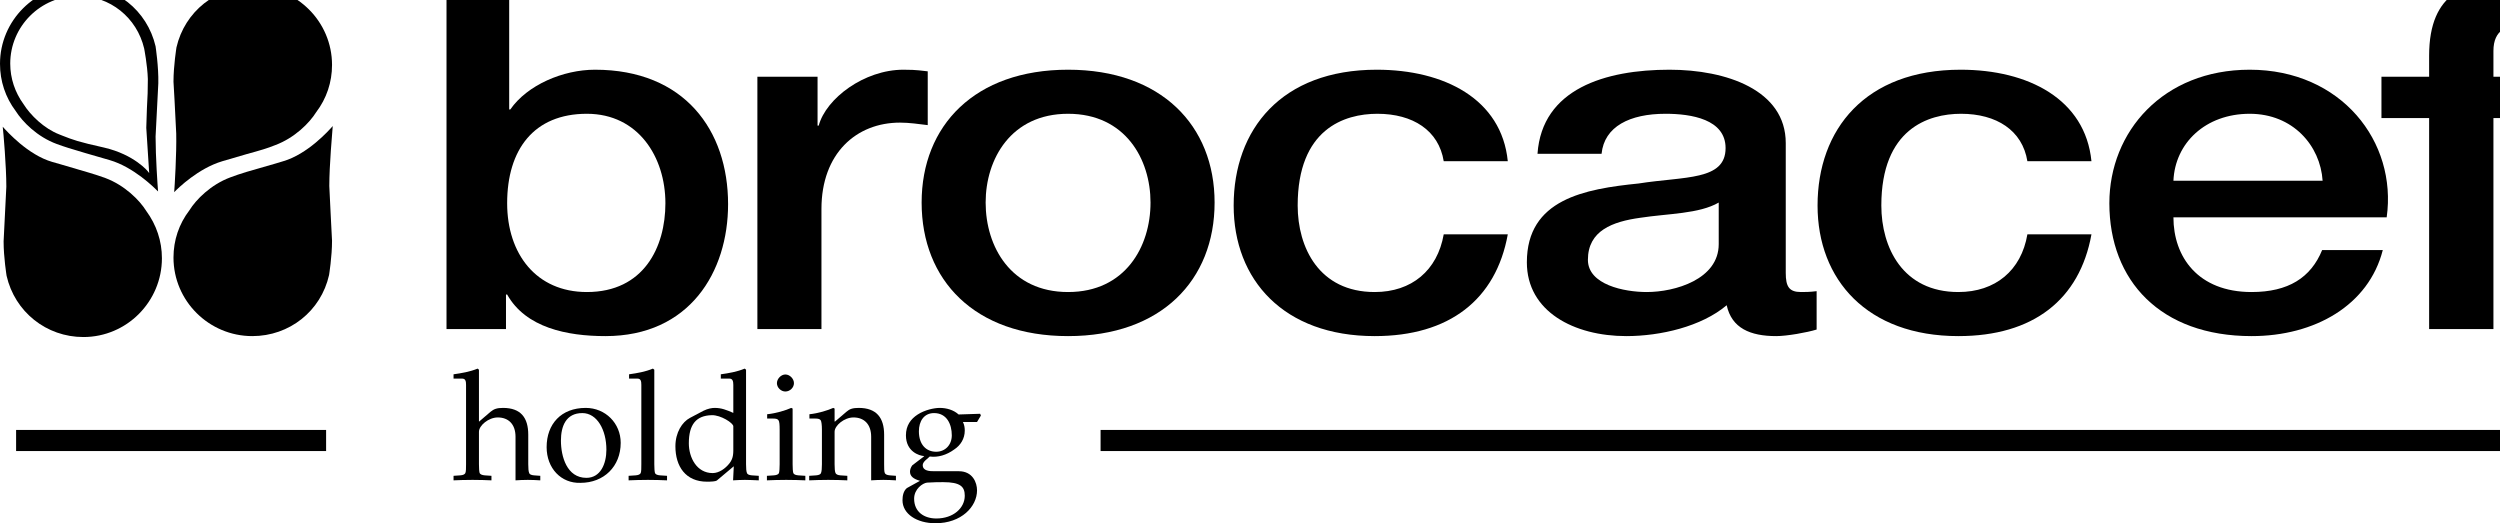
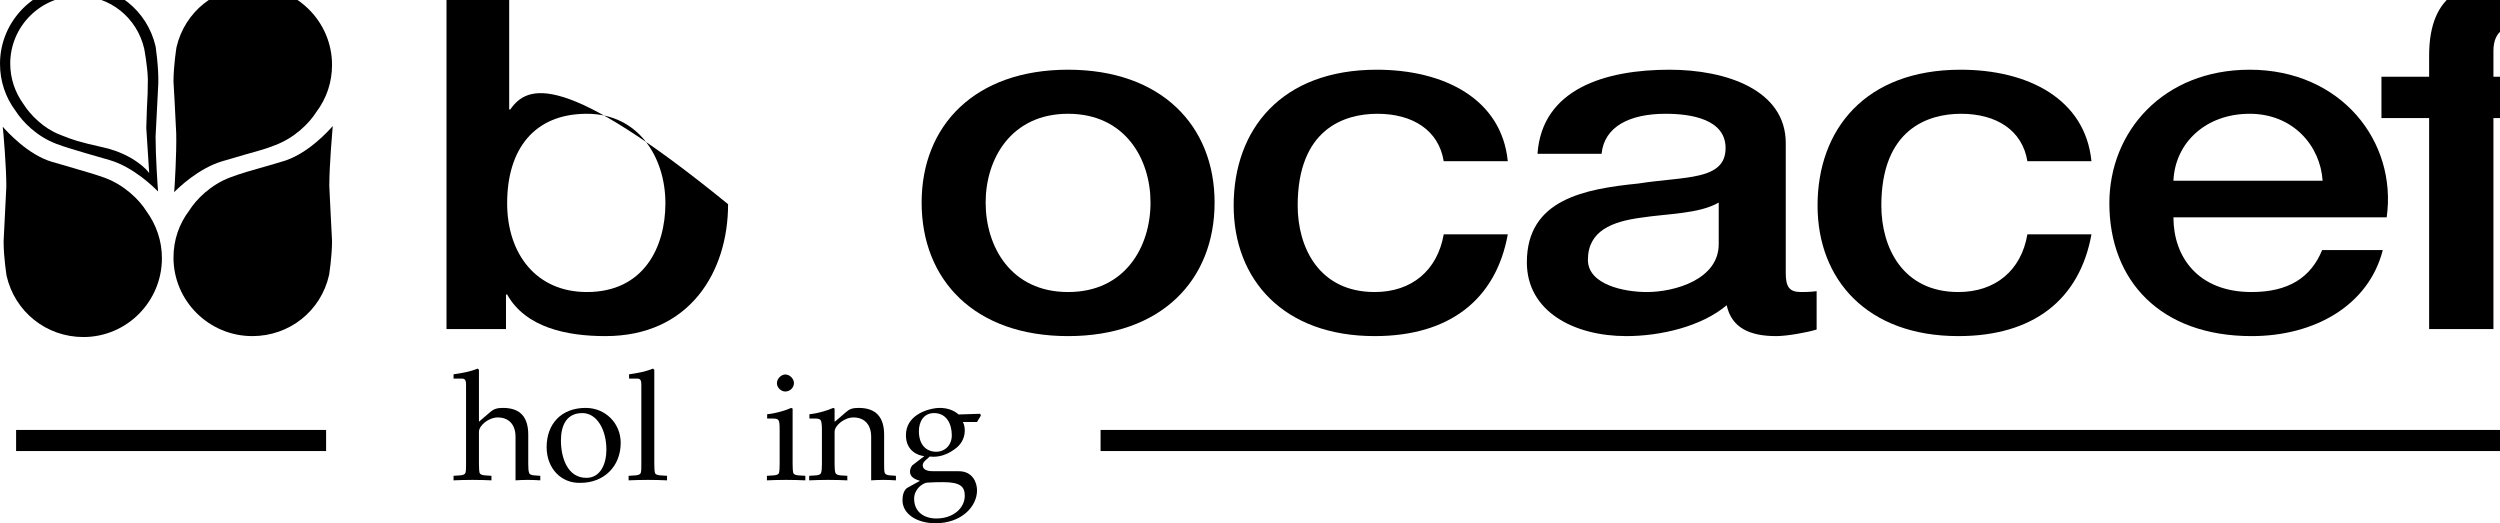
<svg xmlns="http://www.w3.org/2000/svg" width="43pt" height="9pt" viewBox="0 0 43 9" version="1.1">
  <g id="surface1">
    <path style=" stroke:none;fill-rule:evenodd;fill:rgb(0%,0%,0%);fill-opacity:1;" d="M 2.516 3.629 C 2.402 3.445 2.148 3.188 1.812 3.062 C 1.629 2.996 1.516 2.965 1.035 2.824 L 0.898 2.785 C 0.48 2.664 0.117 2.258 0.047 2.18 C 0.059 2.285 0.109 2.859 0.109 3.211 C 0.109 3.211 0.062 4.121 0.062 4.152 C 0.062 4.43 0.113 4.738 0.113 4.742 C 0.254 5.363 0.797 5.797 1.434 5.797 C 2.18 5.797 2.785 5.188 2.785 4.441 C 2.785 4.148 2.691 3.867 2.516 3.629 Z M 2.516 3.629 " />
    <path style=" stroke:none;fill-rule:evenodd;fill:rgb(0%,0%,0%);fill-opacity:1;" d="M 4.871 2.773 L 4.742 2.812 C 4.258 2.949 4.141 2.984 3.961 3.051 C 3.625 3.176 3.371 3.434 3.258 3.617 C 3.078 3.852 2.984 4.133 2.984 4.43 C 2.984 5.176 3.594 5.781 4.34 5.781 C 4.977 5.781 5.52 5.352 5.66 4.73 C 5.66 4.727 5.711 4.418 5.711 4.141 C 5.711 4.141 5.664 3.234 5.664 3.199 C 5.664 2.848 5.715 2.273 5.723 2.168 C 5.656 2.246 5.289 2.652 4.871 2.773 Z M 4.871 2.773 " />
    <path style=" stroke:none;fill-rule:evenodd;fill:rgb(0%,0%,0%);fill-opacity:1;" d="M 3.824 2.773 L 4.238 2.652 C 4.492 2.582 4.598 2.551 4.734 2.496 C 5.07 2.371 5.324 2.113 5.438 1.93 C 5.617 1.695 5.711 1.414 5.711 1.117 C 5.711 0.371 5.102 -0.234 4.355 -0.234 C 3.719 -0.234 3.176 0.199 3.035 0.816 C 3.035 0.82 2.984 1.129 2.984 1.406 C 2.984 1.406 3.016 1.945 3.031 2.297 C 3.039 2.641 3.004 3.207 2.996 3.305 C 3.062 3.238 3.406 2.898 3.824 2.773 Z M 3.824 2.773 " />
    <path style=" stroke:none;fill-rule:evenodd;fill:rgb(0%,0%,0%);fill-opacity:1;" d="M 0.27 1.91 C 0.387 2.094 0.637 2.352 0.977 2.477 C 1.113 2.527 1.219 2.559 1.469 2.633 L 1.887 2.754 C 2.301 2.875 2.652 3.227 2.719 3.293 C 2.711 3.203 2.676 2.695 2.676 2.348 L 2.723 1.434 C 2.73 1.148 2.676 0.801 2.676 0.797 C 2.531 0.176 1.988 -0.254 1.355 -0.254 C 0.609 -0.254 0 0.352 0 1.098 C 0 1.395 0.094 1.676 0.27 1.91 Z M 1.344 -0.07 C 1.891 -0.07 2.355 0.301 2.48 0.836 C 2.48 0.84 2.535 1.113 2.543 1.359 C 2.543 1.527 2.539 1.676 2.527 1.863 L 2.516 2.199 L 2.566 2.977 L 2.547 2.953 C 2.547 2.949 2.312 2.66 1.793 2.539 C 1.34 2.438 1.258 2.406 1.07 2.332 L 1.02 2.312 C 0.758 2.211 0.523 1.98 0.406 1.793 C 0.258 1.59 0.176 1.348 0.176 1.094 C 0.176 0.453 0.699 -0.07 1.344 -0.07 Z M 1.344 -0.07 " />
-     <path style=" stroke:none;fill-rule:evenodd;fill:rgb(0%,0%,0%);fill-opacity:1;" d="M 11.445 3.496 C 11.445 4.25 11.074 5.023 10.094 5.023 C 9.223 5.023 8.723 4.367 8.723 3.496 C 8.723 2.57 9.184 1.957 10.094 1.957 C 10.98 1.957 11.445 2.703 11.445 3.496 Z M 7.68 5.66 L 8.703 5.66 L 8.703 5.066 L 8.723 5.066 C 9.043 5.637 9.754 5.781 10.414 5.781 C 11.859 5.781 12.523 4.68 12.523 3.512 C 12.523 2.242 11.773 1.199 10.234 1.199 C 9.684 1.199 9.07 1.461 8.777 1.883 L 8.758 1.883 L 8.758 -0.336 L 7.68 -0.336 Z M 7.68 5.66 " />
-     <path style=" stroke:none;fill-rule:evenodd;fill:rgb(0%,0%,0%);fill-opacity:1;" d="M 13.027 1.32 L 14.062 1.32 L 14.062 2.16 L 14.082 2.16 C 14.207 1.695 14.863 1.199 15.539 1.199 C 15.793 1.199 15.859 1.219 15.957 1.227 L 15.957 2.152 C 15.801 2.133 15.637 2.109 15.48 2.109 C 14.73 2.109 14.129 2.637 14.129 3.594 L 14.129 5.66 L 13.027 5.66 Z M 13.027 1.32 " />
+     <path style=" stroke:none;fill-rule:evenodd;fill:rgb(0%,0%,0%);fill-opacity:1;" d="M 11.445 3.496 C 11.445 4.25 11.074 5.023 10.094 5.023 C 9.223 5.023 8.723 4.367 8.723 3.496 C 8.723 2.57 9.184 1.957 10.094 1.957 C 10.98 1.957 11.445 2.703 11.445 3.496 Z M 7.68 5.66 L 8.703 5.66 L 8.703 5.066 L 8.723 5.066 C 9.043 5.637 9.754 5.781 10.414 5.781 C 11.859 5.781 12.523 4.68 12.523 3.512 C 9.684 1.199 9.07 1.461 8.777 1.883 L 8.758 1.883 L 8.758 -0.336 L 7.68 -0.336 Z M 7.68 5.66 " />
    <path style=" stroke:none;fill-rule:evenodd;fill:rgb(0%,0%,0%);fill-opacity:1;" d="M 18.371 5.023 C 17.387 5.023 16.953 4.242 16.953 3.484 C 16.953 2.738 17.387 1.957 18.371 1.957 C 19.355 1.957 19.789 2.738 19.789 3.484 C 19.789 4.242 19.355 5.023 18.371 5.023 Z M 18.371 5.781 C 19.973 5.781 20.891 4.82 20.891 3.484 C 20.891 2.16 19.973 1.199 18.371 1.199 C 16.766 1.199 15.852 2.16 15.852 3.484 C 15.852 4.82 16.766 5.781 18.371 5.781 Z M 18.371 5.781 " />
    <path style=" stroke:none;fill-rule:evenodd;fill:rgb(0%,0%,0%);fill-opacity:1;" d="M 24.832 2.773 C 24.746 2.242 24.301 1.957 23.691 1.957 C 23.121 1.957 22.32 2.219 22.32 3.535 C 22.32 4.258 22.688 5.023 23.645 5.023 C 24.281 5.023 24.723 4.652 24.832 4.031 L 25.934 4.031 C 25.73 5.156 24.926 5.781 23.645 5.781 C 22.078 5.781 21.219 4.812 21.219 3.535 C 21.219 2.227 22.039 1.199 23.68 1.199 C 24.84 1.199 25.828 1.703 25.934 2.773 Z M 24.832 2.773 " />
    <path style=" stroke:none;fill-rule:evenodd;fill:rgb(0%,0%,0%);fill-opacity:1;" d="M 29.562 4.199 C 29.562 4.805 28.809 5.023 28.324 5.023 C 27.938 5.023 27.312 4.898 27.312 4.469 C 27.312 3.965 27.738 3.812 28.211 3.746 C 28.691 3.672 29.223 3.68 29.562 3.484 Z M 30.715 2.461 C 30.715 1.547 29.691 1.199 28.715 1.199 C 27.613 1.199 26.523 1.527 26.445 2.645 L 27.547 2.645 C 27.594 2.176 28.031 1.957 28.648 1.957 C 29.09 1.957 29.68 2.051 29.68 2.547 C 29.68 3.109 28.977 3.031 28.184 3.156 C 27.258 3.25 26.262 3.426 26.262 4.512 C 26.262 5.359 27.074 5.781 27.973 5.781 C 28.559 5.781 29.266 5.617 29.699 5.25 C 29.785 5.645 30.105 5.781 30.551 5.781 C 30.734 5.781 31.082 5.719 31.246 5.668 L 31.246 5.008 C 31.129 5.023 31.043 5.023 30.977 5.023 C 30.773 5.023 30.715 4.93 30.715 4.695 Z M 30.715 2.461 " />
    <path style=" stroke:none;fill-rule:evenodd;fill:rgb(0%,0%,0%);fill-opacity:1;" d="M 34.871 2.773 C 34.785 2.242 34.34 1.957 33.73 1.957 C 33.164 1.957 32.359 2.219 32.359 3.535 C 32.359 4.258 32.727 5.023 33.684 5.023 C 34.32 5.023 34.766 4.652 34.871 4.031 L 35.973 4.031 C 35.77 5.156 34.969 5.781 33.684 5.781 C 32.117 5.781 31.262 4.812 31.262 3.535 C 31.262 2.227 32.082 1.199 33.723 1.199 C 34.883 1.199 35.867 1.703 35.973 2.773 Z M 34.871 2.773 " />
    <path style=" stroke:none;fill-rule:evenodd;fill:rgb(0%,0%,0%);fill-opacity:1;" d="M 37.383 3.109 C 37.41 2.461 37.934 1.957 38.695 1.957 C 39.438 1.957 39.91 2.504 39.949 3.109 Z M 41.051 3.738 C 41.234 2.438 40.27 1.199 38.695 1.199 C 37.207 1.199 36.281 2.262 36.281 3.496 C 36.281 4.828 37.16 5.781 38.727 5.781 C 39.816 5.781 40.742 5.25 40.984 4.301 L 39.941 4.301 C 39.746 4.777 39.359 5.023 38.727 5.023 C 37.805 5.023 37.383 4.418 37.383 3.738 Z M 41.051 3.738 " />
    <path style=" stroke:none;fill-rule:evenodd;fill:rgb(0%,0%,0%);fill-opacity:1;" d="M 40.961 1.32 L 41.781 1.32 L 41.781 0.957 C 41.781 -0.152 42.449 -0.336 43.164 -0.336 C 43.512 -0.336 43.766 -0.32 43.938 -0.277 L 43.938 0.473 C 43.793 0.438 43.648 0.418 43.426 0.418 C 43.125 0.418 42.887 0.512 42.887 0.875 L 42.887 1.32 L 43.82 1.32 L 43.82 2.031 L 42.887 2.031 L 42.887 5.66 L 41.781 5.66 L 41.781 2.031 L 40.961 2.031 Z M 40.961 1.32 " />
    <path style=" stroke:none;fill-rule:evenodd;fill:rgb(0%,0%,0%);fill-opacity:1;" d="M 8.016 6.621 C 8.016 6.559 8.008 6.512 7.949 6.512 L 7.801 6.512 L 7.801 6.438 C 7.941 6.418 8.082 6.395 8.215 6.34 L 8.238 6.359 L 8.238 7.25 L 8.242 7.25 L 8.438 7.082 C 8.496 7.035 8.547 7.016 8.652 7.016 C 8.961 7.016 9.086 7.188 9.086 7.477 L 9.086 7.984 C 9.086 8.055 9.09 8.109 9.102 8.137 C 9.109 8.16 9.141 8.172 9.184 8.176 L 9.293 8.184 L 9.293 8.262 C 9.227 8.258 9.152 8.254 9.078 8.254 C 9.004 8.254 8.926 8.258 8.867 8.262 L 8.867 7.512 C 8.867 7.293 8.742 7.18 8.562 7.18 C 8.402 7.18 8.238 7.32 8.238 7.426 L 8.238 7.984 C 8.238 8.055 8.242 8.109 8.25 8.137 C 8.262 8.16 8.293 8.172 8.336 8.176 L 8.453 8.184 L 8.453 8.262 C 8.363 8.258 8.258 8.254 8.129 8.254 C 7.996 8.254 7.891 8.258 7.801 8.262 L 7.801 8.184 L 7.918 8.176 C 7.965 8.172 7.992 8.16 8.004 8.137 C 8.016 8.109 8.016 8.055 8.016 7.984 Z M 8.016 6.621 " />
    <path style=" stroke:none;fill-rule:evenodd;fill:rgb(0%,0%,0%);fill-opacity:1;" d="M 10.016 7.105 C 10.27 7.105 10.43 7.395 10.43 7.734 C 10.43 7.98 10.328 8.219 10.086 8.219 C 9.75 8.219 9.648 7.852 9.648 7.578 C 9.648 7.332 9.734 7.105 10.016 7.105 Z M 9.984 8.305 C 10.387 8.305 10.676 8.023 10.676 7.617 C 10.676 7.281 10.414 7.016 10.074 7.016 C 9.652 7.016 9.402 7.293 9.402 7.691 C 9.402 8.055 9.652 8.316 9.984 8.305 Z M 9.984 8.305 " />
    <path style=" stroke:none;fill-rule:evenodd;fill:rgb(0%,0%,0%);fill-opacity:1;" d="M 11.031 6.621 C 11.031 6.559 11.023 6.512 10.965 6.512 L 10.82 6.512 L 10.82 6.438 C 10.961 6.418 11.098 6.395 11.23 6.34 L 11.254 6.359 L 11.254 7.984 C 11.254 8.055 11.258 8.109 11.266 8.137 C 11.277 8.16 11.305 8.172 11.352 8.176 L 11.473 8.184 L 11.473 8.262 C 11.379 8.258 11.273 8.254 11.145 8.254 C 11.016 8.254 10.91 8.258 10.812 8.262 L 10.812 8.184 L 10.934 8.176 C 10.98 8.172 11.008 8.16 11.02 8.137 C 11.031 8.109 11.031 8.055 11.031 7.984 Z M 11.031 6.621 " />
-     <path style=" stroke:none;fill-rule:evenodd;fill:rgb(0%,0%,0%);fill-opacity:1;" d="M 12.613 7.672 C 12.613 7.785 12.621 7.875 12.547 7.969 C 12.477 8.059 12.367 8.137 12.258 8.137 C 11.984 8.137 11.848 7.871 11.848 7.625 C 11.848 7.301 11.973 7.148 12.242 7.141 C 12.398 7.137 12.613 7.277 12.613 7.332 Z M 12.613 7.102 C 12.496 7.051 12.41 7.016 12.293 7.016 C 12.246 7.016 12.176 7.027 12.098 7.066 L 11.867 7.188 C 11.734 7.258 11.617 7.438 11.617 7.676 C 11.617 8.023 11.793 8.285 12.16 8.285 C 12.23 8.285 12.305 8.281 12.328 8.266 L 12.621 8.02 L 12.609 8.262 C 12.676 8.258 12.742 8.254 12.812 8.254 C 12.879 8.254 12.945 8.258 13.051 8.262 L 13.051 8.184 L 12.93 8.176 C 12.887 8.172 12.855 8.16 12.848 8.137 C 12.836 8.109 12.832 8.055 12.832 7.984 L 12.832 6.359 L 12.809 6.34 C 12.676 6.395 12.539 6.418 12.398 6.438 L 12.398 6.512 L 12.547 6.512 C 12.602 6.512 12.613 6.559 12.613 6.621 Z M 12.613 7.102 " />
    <path style=" stroke:none;fill-rule:evenodd;fill:rgb(0%,0%,0%);fill-opacity:1;" d="M 13.633 7.984 C 13.633 8.055 13.637 8.109 13.645 8.137 C 13.656 8.16 13.684 8.172 13.73 8.176 L 13.852 8.184 L 13.852 8.262 C 13.758 8.258 13.652 8.254 13.523 8.254 C 13.391 8.254 13.285 8.258 13.191 8.262 L 13.191 8.184 L 13.312 8.176 C 13.359 8.172 13.387 8.16 13.398 8.137 C 13.406 8.109 13.41 8.055 13.41 7.984 L 13.41 7.391 C 13.41 7.309 13.406 7.25 13.391 7.23 C 13.375 7.207 13.352 7.199 13.293 7.199 L 13.195 7.199 L 13.195 7.125 C 13.352 7.109 13.512 7.059 13.609 7.016 L 13.633 7.027 Z M 13.656 6.59 C 13.656 6.668 13.586 6.734 13.508 6.734 C 13.434 6.734 13.363 6.668 13.363 6.59 C 13.363 6.516 13.434 6.441 13.508 6.441 C 13.586 6.441 13.656 6.516 13.656 6.59 Z M 13.656 6.59 " />
    <path style=" stroke:none;fill-rule:evenodd;fill:rgb(0%,0%,0%);fill-opacity:1;" d="M 14.355 7.984 C 14.355 8.055 14.359 8.109 14.371 8.137 C 14.383 8.16 14.41 8.172 14.453 8.176 L 14.574 8.184 L 14.574 8.262 C 14.48 8.258 14.375 8.254 14.246 8.254 C 14.117 8.254 14.012 8.258 13.918 8.262 L 13.918 8.184 L 14.039 8.176 C 14.082 8.172 14.113 8.16 14.121 8.137 C 14.133 8.109 14.137 8.055 14.137 7.984 L 14.137 7.391 C 14.137 7.309 14.129 7.25 14.117 7.23 C 14.102 7.207 14.074 7.199 14.02 7.199 L 13.922 7.199 L 13.922 7.125 C 14.078 7.109 14.234 7.059 14.332 7.016 L 14.355 7.027 L 14.355 7.25 L 14.363 7.25 L 14.559 7.082 C 14.613 7.035 14.664 7.016 14.77 7.016 C 15.078 7.016 15.207 7.188 15.207 7.477 L 15.207 7.984 C 15.207 8.055 15.207 8.109 15.219 8.137 C 15.23 8.16 15.258 8.172 15.305 8.176 L 15.41 8.184 L 15.41 8.262 C 15.344 8.258 15.27 8.254 15.195 8.254 C 15.121 8.254 15.043 8.258 14.984 8.262 L 14.984 7.512 C 14.984 7.293 14.859 7.18 14.68 7.18 C 14.52 7.18 14.355 7.32 14.355 7.426 Z M 14.355 7.984 " />
    <path style=" stroke:none;fill-rule:evenodd;fill:rgb(0%,0%,0%);fill-opacity:1;" d="M 16.371 7.488 C 16.371 7.652 16.258 7.77 16.102 7.77 C 15.934 7.77 15.805 7.652 15.805 7.418 C 15.805 7.246 15.891 7.105 16.066 7.105 C 16.285 7.105 16.371 7.297 16.371 7.488 Z M 16.805 7.258 L 16.871 7.148 L 16.859 7.117 L 16.488 7.129 C 16.402 7.051 16.281 7.016 16.164 7.016 C 16.066 7.016 15.906 7.051 15.785 7.129 C 15.664 7.207 15.582 7.32 15.582 7.488 C 15.582 7.766 15.809 7.84 15.895 7.844 L 15.895 7.848 L 15.691 8.004 C 15.668 8.035 15.652 8.074 15.652 8.113 C 15.652 8.191 15.711 8.238 15.824 8.27 L 15.598 8.395 C 15.539 8.445 15.523 8.527 15.523 8.605 C 15.523 8.84 15.77 9 16.09 9 C 16.535 9 16.805 8.715 16.805 8.434 C 16.805 8.301 16.73 8.105 16.492 8.105 L 16.07 8.105 C 15.992 8.105 15.871 8.102 15.871 8 C 15.871 7.941 15.953 7.891 15.992 7.852 C 16.129 7.871 16.281 7.828 16.414 7.73 C 16.52 7.66 16.594 7.547 16.594 7.406 C 16.594 7.355 16.586 7.305 16.562 7.258 Z M 16.105 8.918 C 15.895 8.918 15.723 8.805 15.723 8.578 C 15.723 8.41 15.871 8.309 15.945 8.301 C 16.062 8.293 16.156 8.293 16.223 8.293 C 16.52 8.293 16.594 8.371 16.594 8.527 C 16.594 8.738 16.398 8.918 16.105 8.918 Z M 16.105 8.918 " />
    <path style=" stroke:none;fill-rule:evenodd;fill:rgb(0%,0%,0%);fill-opacity:1;" d="M 0.277 7.758 L 5.609 7.758 L 5.609 7.395 L 0.277 7.395 Z M 0.277 7.758 " />
    <path style=" stroke:none;fill-rule:evenodd;fill:rgb(0%,0%,0%);fill-opacity:1;" d="M 18.93 7.758 L 43.758 7.758 L 43.758 7.395 L 18.93 7.395 Z M 18.93 7.758 " />
  </g>
</svg>